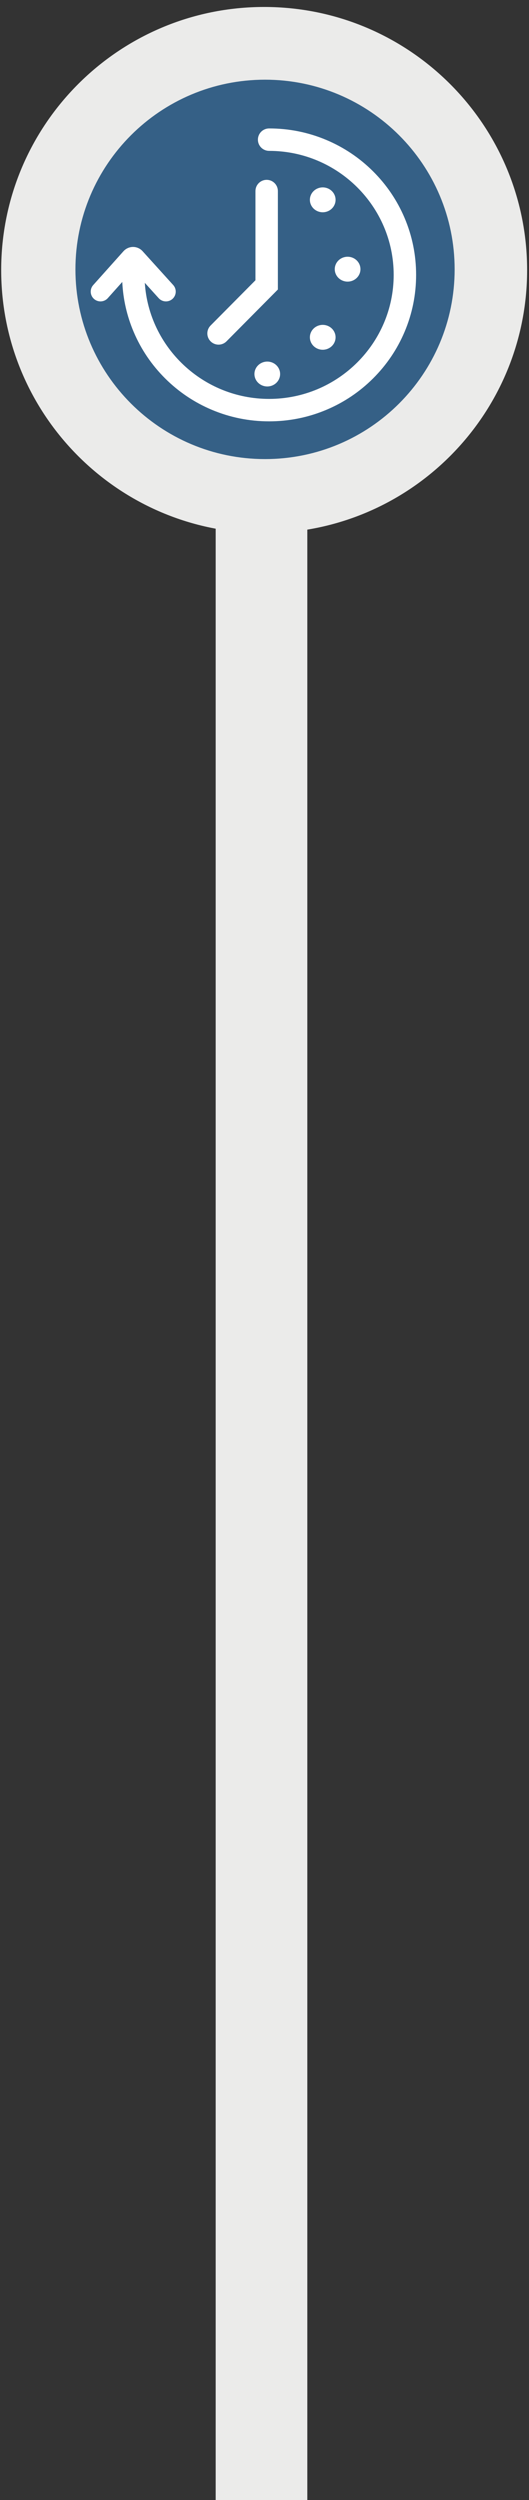
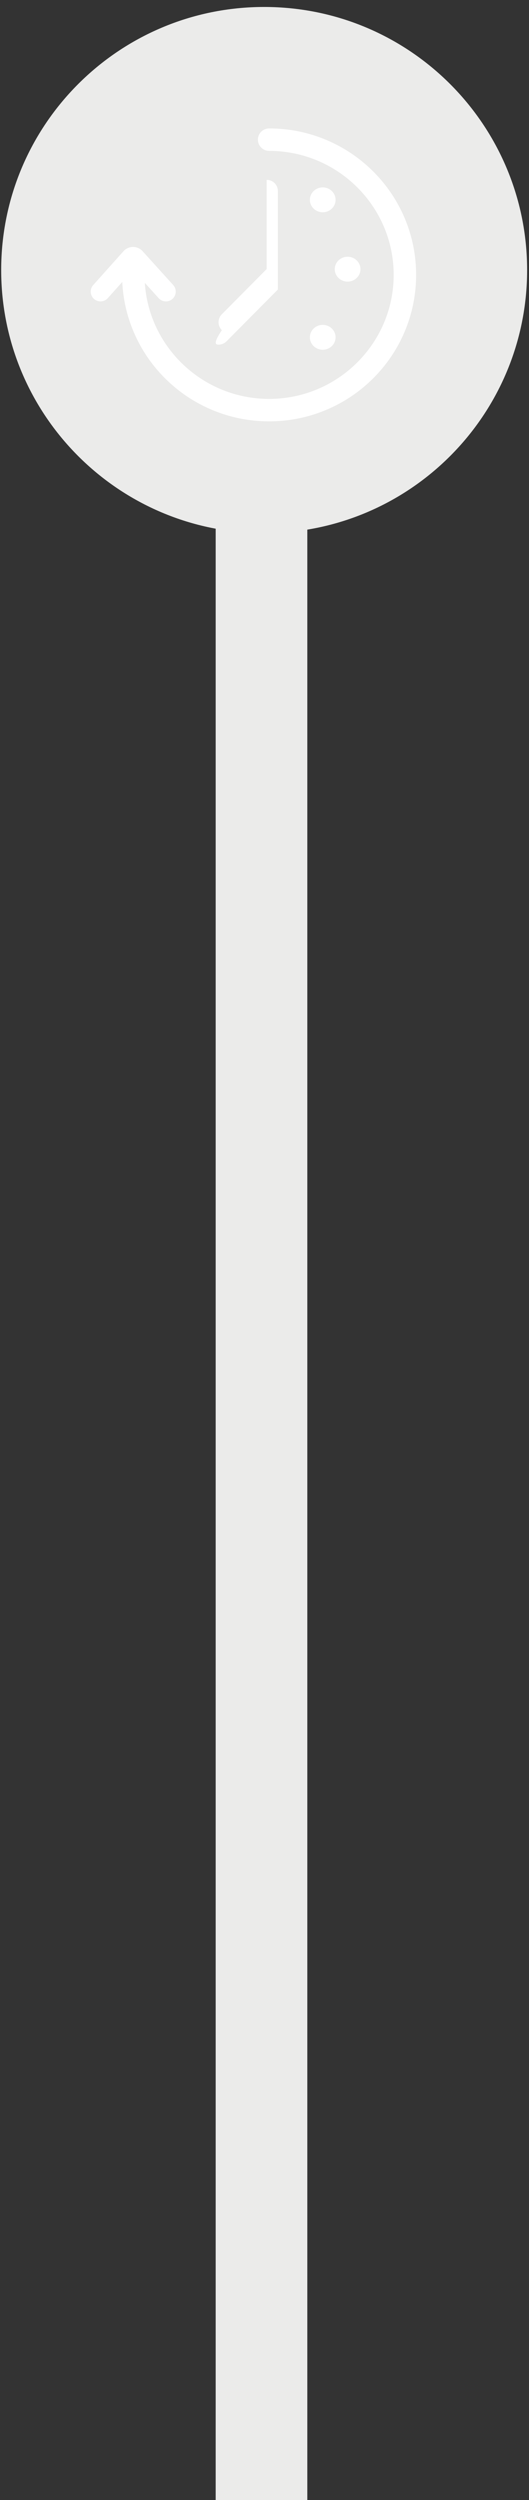
<svg xmlns="http://www.w3.org/2000/svg" xmlns:xlink="http://www.w3.org/1999/xlink" version="1.1" id="Capa_1" x="0px" y="0px" width="76px" height="359px" viewBox="0 0 76 359" enable-background="new 0 0 76 359" xml:space="preserve">
  <rect x="0" y="0" width="76" height="359" fill="#333333" stroke="none" />
  <rect x="30.986" y="4.306" fill="#EBEBEA" width="13.164" height="354.694" />
  <g>
    <defs>
      <rect id="SVGID_1_" width="76" height="359" />
    </defs>
    <clipPath id="SVGID_2_">
      <use xlink:href="#SVGID_1_" overflow="visible" />
    </clipPath>
    <path clip-path="url(#SVGID_2_)" fill="#EBEBEA" d="M75.73,38.78c0,20.865-16.914,37.78-37.779,37.78   C17.085,76.56,0.17,59.645,0.17,38.78C0.17,17.915,17.085,1,37.952,1C58.816,1,75.73,17.915,75.73,38.78" />
-     <path clip-path="url(#SVGID_2_)" fill="#356086" d="M65.317,38.683c0,15.044-12.196,27.24-27.24,27.24   c-15.045,0-27.24-12.196-27.24-27.24s12.195-27.24,27.24-27.24C53.121,11.443,65.317,23.639,65.317,38.683" />
    <path clip-path="url(#SVGID_2_)" fill="#FFFFFF" d="M58.12,31.285c-1.064-2.505-2.588-4.754-4.527-6.685   c-1.938-1.93-4.197-3.445-6.712-4.504c-2.604-1.097-5.369-1.653-8.218-1.653c-0.89,0-1.611,0.722-1.611,1.612   c0,0.889,0.721,1.61,1.611,1.61c9.868,0,17.896,7.989,17.896,17.809c0,9.819-8.028,17.809-17.896,17.809   c-9.483,0-17.267-7.379-17.859-16.669l1.995,2.205c0.521,0.576,1.41,0.62,1.986,0.099c0.576-0.521,0.62-1.41,0.1-1.986l-4.398-4.86   c-0.351-0.389-0.851-0.611-1.372-0.611H19.11c-0.522,0.002-1.023,0.227-1.374,0.619l-4.345,4.858   c-0.517,0.579-0.467,1.468,0.112,1.986c0.267,0.239,0.602,0.358,0.936,0.358c0.386,0,0.771-0.159,1.048-0.469l2.081-2.327   c0.117,2.482,0.666,4.892,1.638,7.177c1.063,2.504,2.587,4.753,4.526,6.684c1.94,1.931,4.198,3.446,6.712,4.505   c2.605,1.097,5.369,1.652,8.219,1.652c2.849,0,5.614-0.555,8.218-1.652c2.515-1.059,4.773-2.574,6.712-4.505   c1.939-1.931,3.463-4.18,4.527-6.684c1.102-2.595,1.661-5.35,1.661-8.189S59.222,33.879,58.12,31.285" />
-     <path clip-path="url(#SVGID_2_)" fill="#FFFFFF" d="M31.398,49.491c0.415,0,0.829-0.159,1.145-0.477l7.378-7.441V27.435   c0-0.889-0.721-1.611-1.61-1.611c-0.89,0-1.611,0.722-1.611,1.611v12.811l-6.446,6.5c-0.627,0.632-0.622,1.652,0.01,2.278   C30.579,49.336,30.988,49.491,31.398,49.491" />
-     <path clip-path="url(#SVGID_2_)" fill="#FFFFFF" d="M40.244,53.709c0,0.987-0.826,1.787-1.845,1.787c-1.02,0-1.845-0.8-1.845-1.787   c0-0.987,0.826-1.787,1.845-1.787C39.418,51.922,40.244,52.722,40.244,53.709" />
+     <path clip-path="url(#SVGID_2_)" fill="#FFFFFF" d="M31.398,49.491c0.415,0,0.829-0.159,1.145-0.477l7.378-7.441V27.435   c0-0.889-0.721-1.611-1.61-1.611v12.811l-6.446,6.5c-0.627,0.632-0.622,1.652,0.01,2.278   C30.579,49.336,30.988,49.491,31.398,49.491" />
    <path clip-path="url(#SVGID_2_)" fill="#FFFFFF" d="M48.211,48.437c0,0.987-0.826,1.787-1.845,1.787c-1.02,0-1.846-0.8-1.846-1.787   s0.826-1.787,1.846-1.787C47.385,46.65,48.211,47.45,48.211,48.437" />
    <path clip-path="url(#SVGID_2_)" fill="#FFFFFF" d="M51.785,38.654c0,0.987-0.826,1.787-1.846,1.787s-1.845-0.8-1.845-1.787   s0.825-1.787,1.845-1.787S51.785,37.667,51.785,38.654" />
    <path clip-path="url(#SVGID_2_)" fill="#FFFFFF" d="M48.211,28.695c0,0.987-0.826,1.787-1.845,1.787c-1.02,0-1.846-0.8-1.846-1.787   s0.826-1.787,1.846-1.787C47.385,26.908,48.211,27.708,48.211,28.695" />
  </g>
</svg>